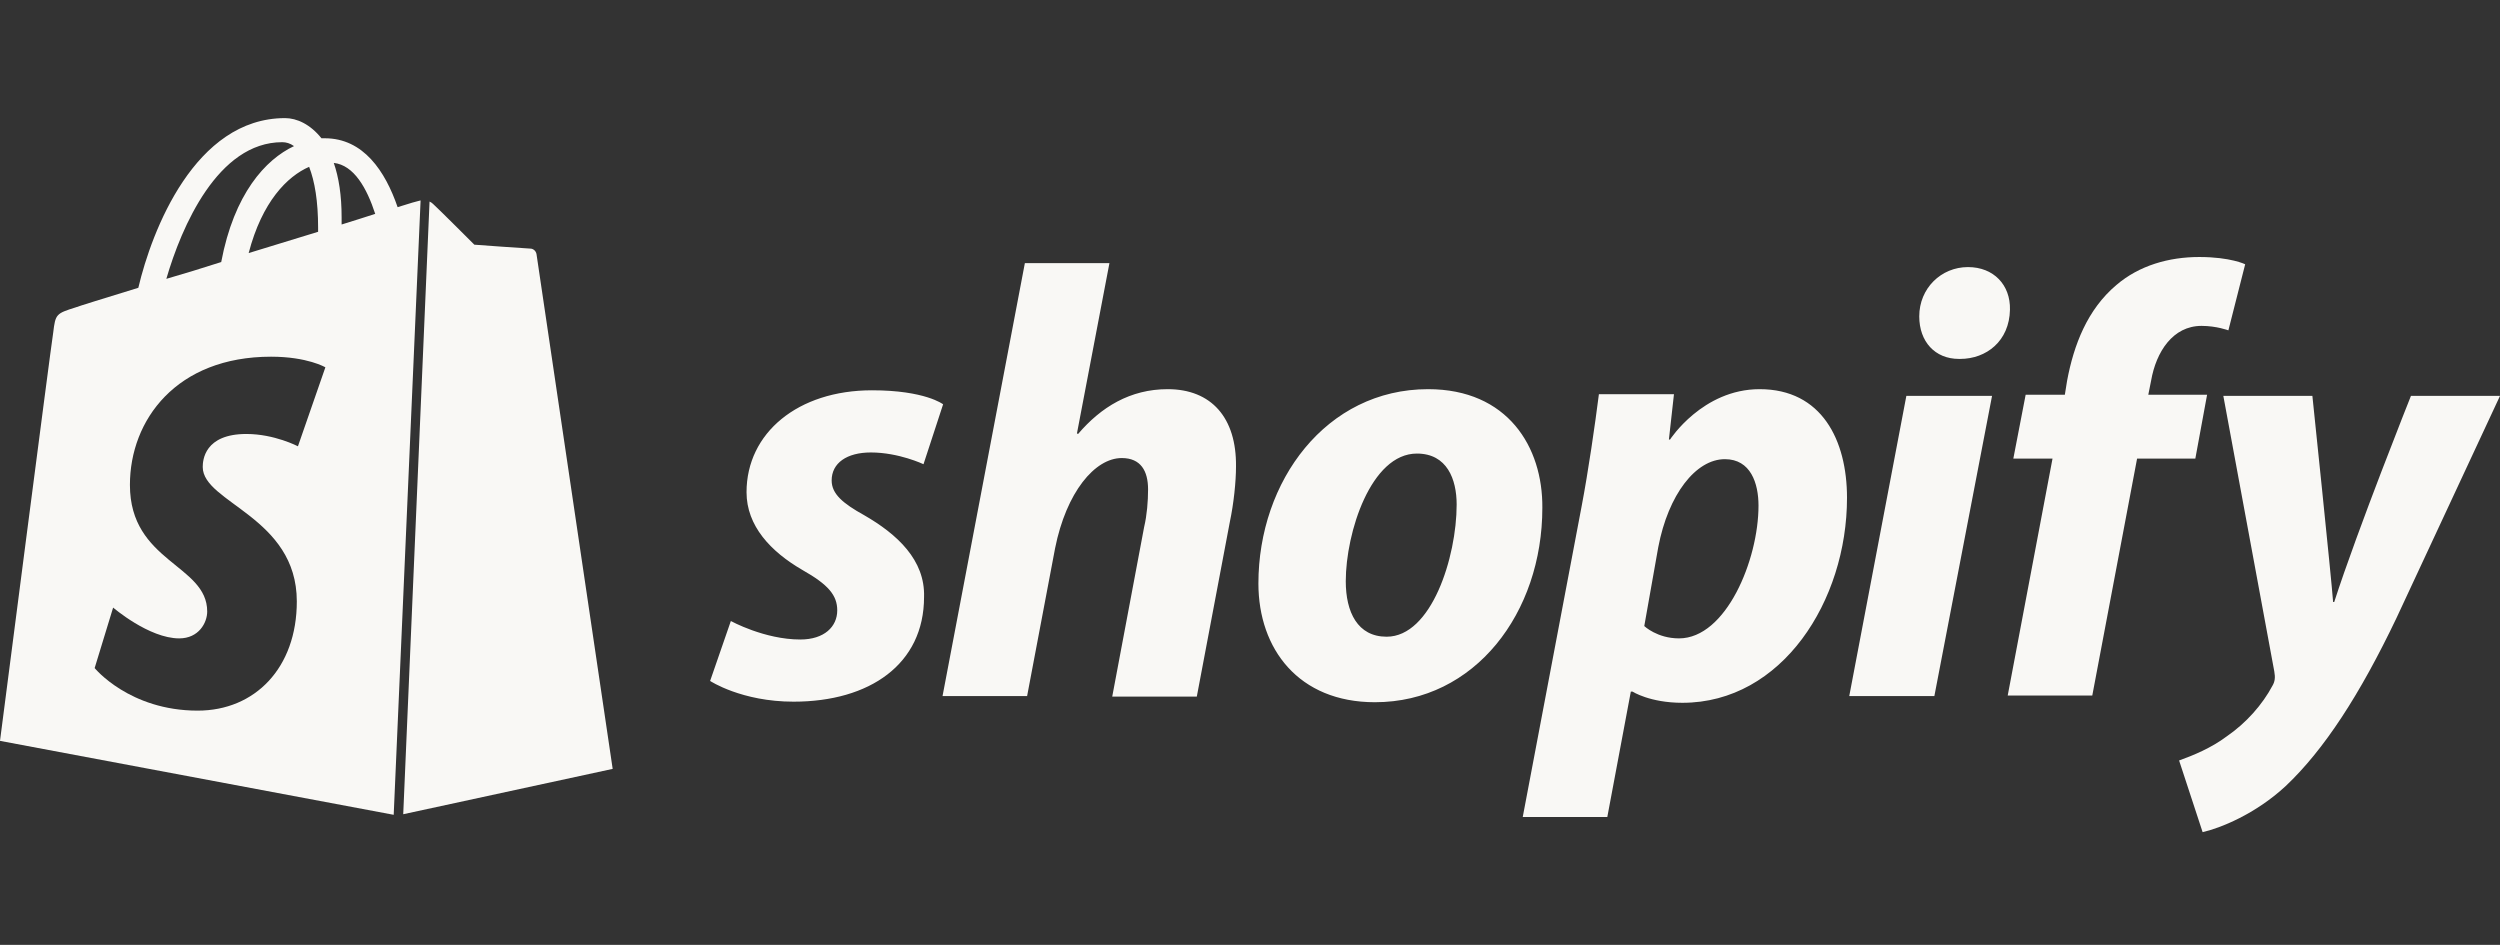
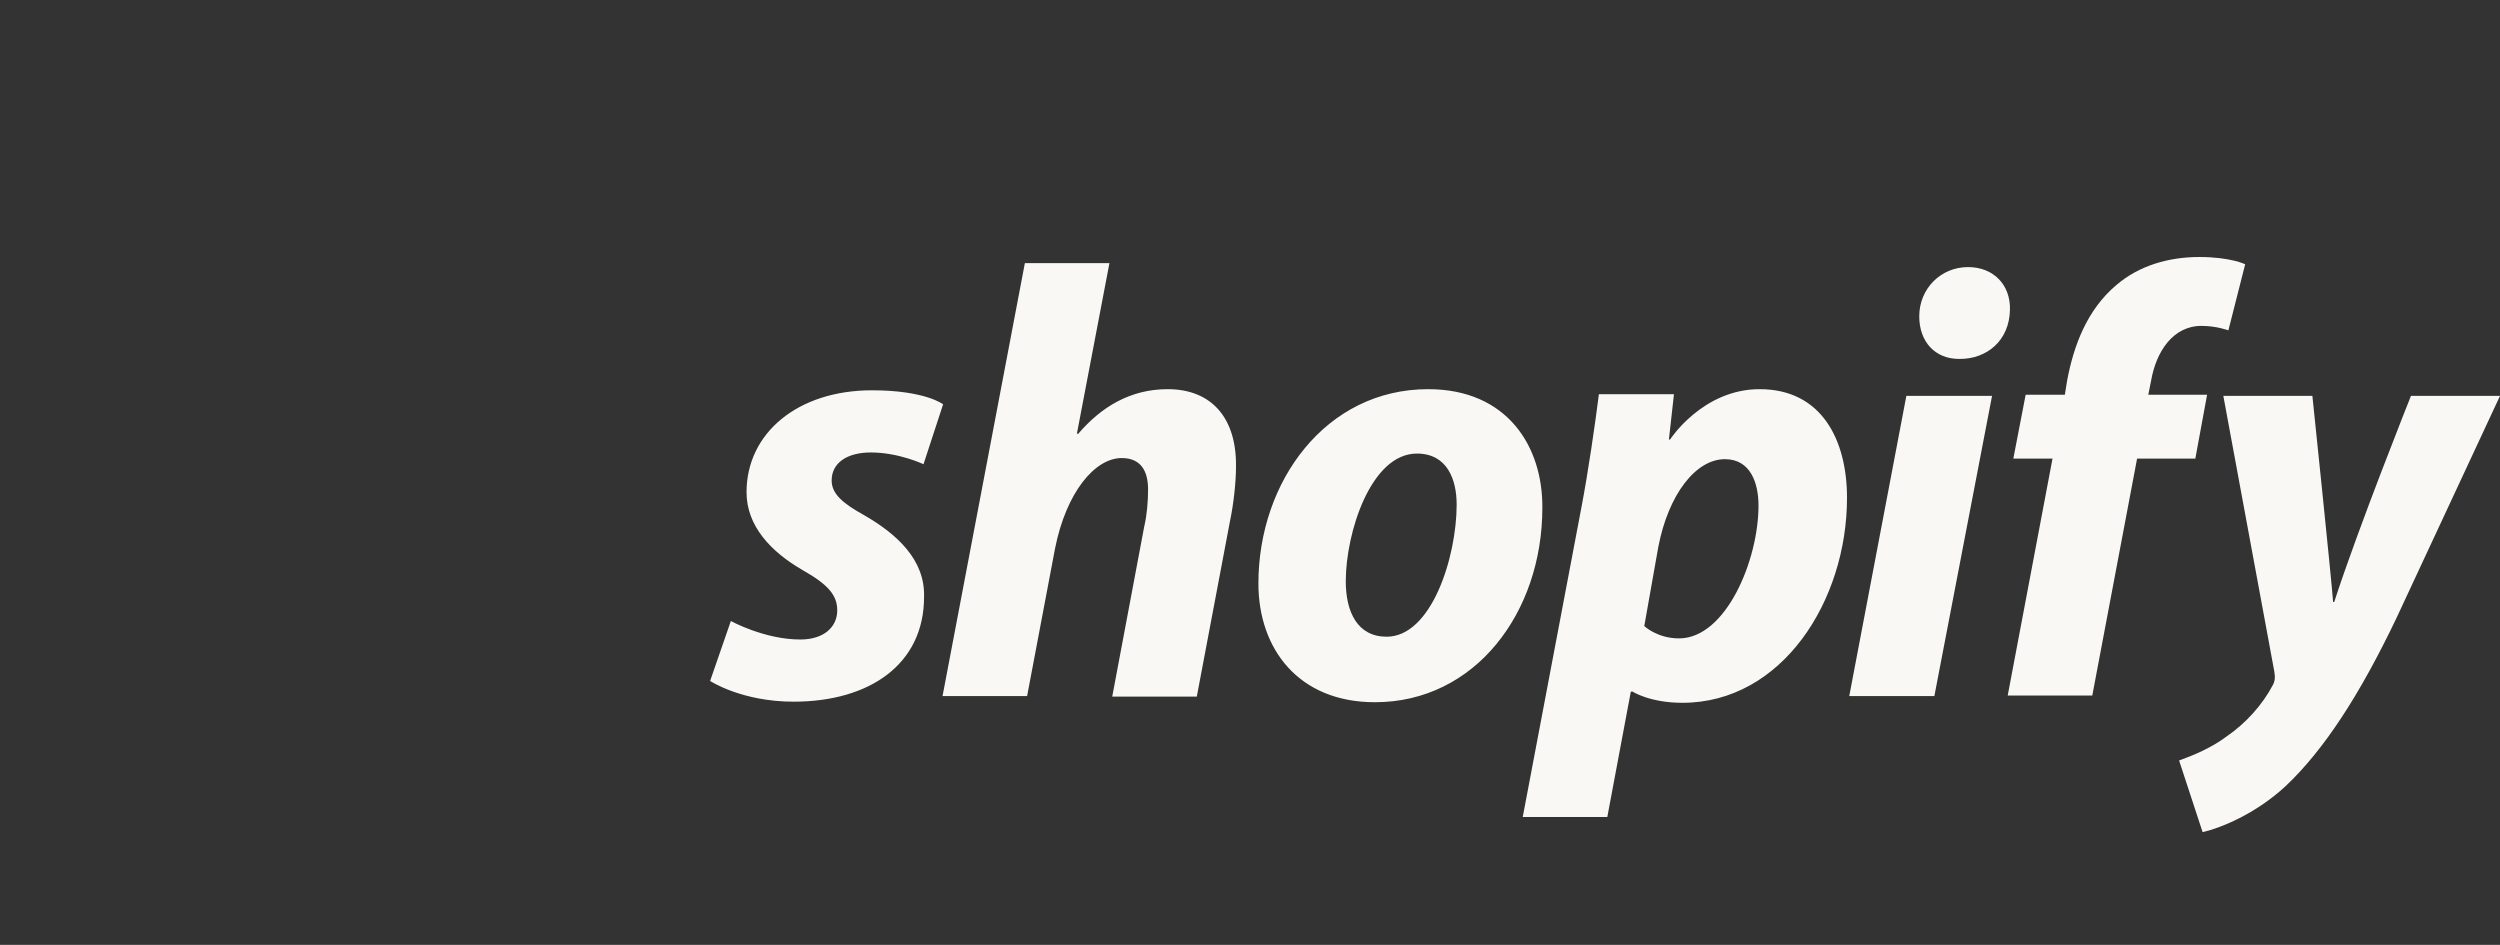
<svg xmlns="http://www.w3.org/2000/svg" width="127" height="48" viewBox="0 0 127 48" fill="none">
  <rect x="0" y="0" width="127" height="48" fill="#333333" stroke="none" />
  <path d="M43.898 26.171C42.817 25.573 42.248 25.09 42.248 24.407C42.248 23.525 43.016 22.985 44.239 22.985C45.662 22.985 46.914 23.582 46.914 23.582L47.91 20.538C47.91 20.538 46.999 19.827 44.296 19.827C40.541 19.827 37.924 21.989 37.924 25.005C37.924 26.712 39.147 28.02 40.769 28.959C42.077 29.699 42.532 30.239 42.532 31.007C42.532 31.832 41.878 32.487 40.655 32.487C38.834 32.487 37.127 31.548 37.127 31.548L36.074 34.592C36.074 34.592 37.667 35.645 40.313 35.645C44.182 35.645 46.942 33.739 46.942 30.325C46.999 28.447 45.577 27.138 43.898 26.171ZM59.318 19.77C57.412 19.77 55.932 20.68 54.766 22.046L54.709 22.017L56.359 13.368H52.063L47.881 35.36H52.177L53.599 27.849C54.168 25.005 55.619 23.269 56.985 23.269C57.952 23.269 58.322 23.923 58.322 24.862C58.322 25.46 58.265 26.171 58.123 26.768L56.501 35.389H60.797L62.476 26.512C62.675 25.573 62.789 24.464 62.789 23.696C62.817 21.221 61.537 19.77 59.318 19.77ZM72.547 19.77C67.369 19.77 63.927 24.436 63.927 29.642C63.927 32.971 65.975 35.673 69.844 35.673C74.937 35.673 78.351 31.121 78.351 25.801C78.379 22.7 76.587 19.77 72.547 19.77ZM70.442 32.345C68.962 32.345 68.365 31.093 68.365 29.528C68.365 27.053 69.645 23.041 71.978 23.041C73.514 23.041 73.998 24.35 73.998 25.63C73.998 28.305 72.718 32.345 70.442 32.345ZM89.389 19.77C86.487 19.77 84.837 22.33 84.837 22.33H84.78L85.037 20.026H81.224C81.025 21.59 80.684 23.952 80.342 25.744L77.355 41.505H81.651L82.846 35.133H82.931C82.931 35.133 83.813 35.702 85.463 35.702C90.527 35.702 93.828 30.524 93.828 25.289C93.828 22.359 92.547 19.77 89.389 19.77ZM85.293 32.43C84.183 32.43 83.529 31.804 83.529 31.804L84.24 27.793C84.752 25.118 86.146 23.326 87.625 23.326C88.934 23.326 89.332 24.549 89.332 25.687C89.332 28.447 87.682 32.43 85.293 32.43ZM99.973 13.568C98.607 13.568 97.498 14.649 97.498 16.071C97.498 17.352 98.294 18.233 99.517 18.233H99.574C100.911 18.233 102.078 17.323 102.106 15.73C102.135 14.478 101.281 13.568 99.973 13.568Z" fill="#F9F8F5" />
  <path d="M93.942 35.36H98.266L101.196 20.111H96.843L93.942 35.36Z" fill="#F9F8F5" />
  <path d="M112.12 20.054H109.133L109.275 19.343C109.532 17.864 110.385 16.555 111.836 16.555C112.604 16.555 113.202 16.782 113.202 16.782L114.055 13.425C114.055 13.425 113.315 13.056 111.722 13.056C110.186 13.056 108.678 13.482 107.512 14.478C106.032 15.73 105.349 17.522 105.008 19.343L104.894 20.054H102.903L102.277 23.297H104.268L101.992 35.332H106.288L108.564 23.297H111.523L112.12 20.054ZM122.476 20.111C122.476 20.111 119.773 26.882 118.579 30.581H118.522C118.436 29.386 117.469 20.111 117.469 20.111H112.945L115.534 34.108C115.591 34.421 115.563 34.62 115.449 34.82C114.937 35.787 114.112 36.726 113.116 37.409C112.32 38.006 111.409 38.376 110.698 38.632L111.893 42.273C112.775 42.074 114.567 41.363 116.103 39.941C118.066 38.091 119.887 35.275 121.736 31.406L127 20.111H122.476Z" fill="#F9F8F5" />
-   <path d="M20.484 41.363L31.124 39.059C31.124 39.059 27.283 13.084 27.255 12.913C27.227 12.743 27.084 12.629 26.942 12.629C26.8 12.629 24.097 12.43 24.097 12.43C24.097 12.43 22.219 10.552 21.992 10.353C21.935 10.296 21.878 10.268 21.821 10.239L20.484 41.363ZM21.366 10.182C21.337 10.182 21.28 10.211 21.252 10.211C21.224 10.211 20.825 10.324 20.199 10.524C19.573 8.703 18.464 7.024 16.501 7.024C16.444 7.024 16.387 7.024 16.33 7.024C15.761 6.313 15.078 6 14.481 6C9.901 6 7.71 11.718 7.027 14.62C5.263 15.161 3.983 15.559 3.841 15.616C2.845 15.929 2.817 15.957 2.703 16.896C2.589 17.579 0 37.636 0 37.636L20 41.392L21.366 10.182ZM16.16 11.576C16.16 11.633 16.16 11.718 16.16 11.775C15.05 12.117 13.827 12.487 12.632 12.856C13.315 10.239 14.595 8.959 15.704 8.475C15.989 9.215 16.16 10.211 16.16 11.576ZM14.339 7.223C14.538 7.223 14.737 7.28 14.936 7.422C13.485 8.105 11.892 9.841 11.238 13.312C10.27 13.625 9.332 13.909 8.45 14.165C9.218 11.519 11.067 7.223 14.339 7.223ZM15.135 22.672C15.135 22.672 13.94 22.046 12.518 22.046C10.384 22.046 10.299 23.383 10.299 23.724C10.299 25.545 15.078 26.256 15.078 30.552C15.078 33.938 12.945 36.1 10.043 36.1C6.572 36.1 4.808 33.938 4.808 33.938L5.747 30.865C5.747 30.865 7.568 32.43 9.104 32.43C10.1 32.43 10.526 31.633 10.526 31.064C10.526 28.674 6.6 28.561 6.6 24.635C6.6 21.334 8.962 18.12 13.77 18.12C15.619 18.12 16.529 18.66 16.529 18.66L15.135 22.672ZM16.956 8.276C17.98 8.39 18.635 9.556 19.061 10.865C18.549 11.036 17.98 11.206 17.354 11.405C17.354 11.292 17.354 11.178 17.354 11.036C17.354 9.926 17.212 9.016 16.956 8.276Z" fill="#F9F8F5" />
</svg>